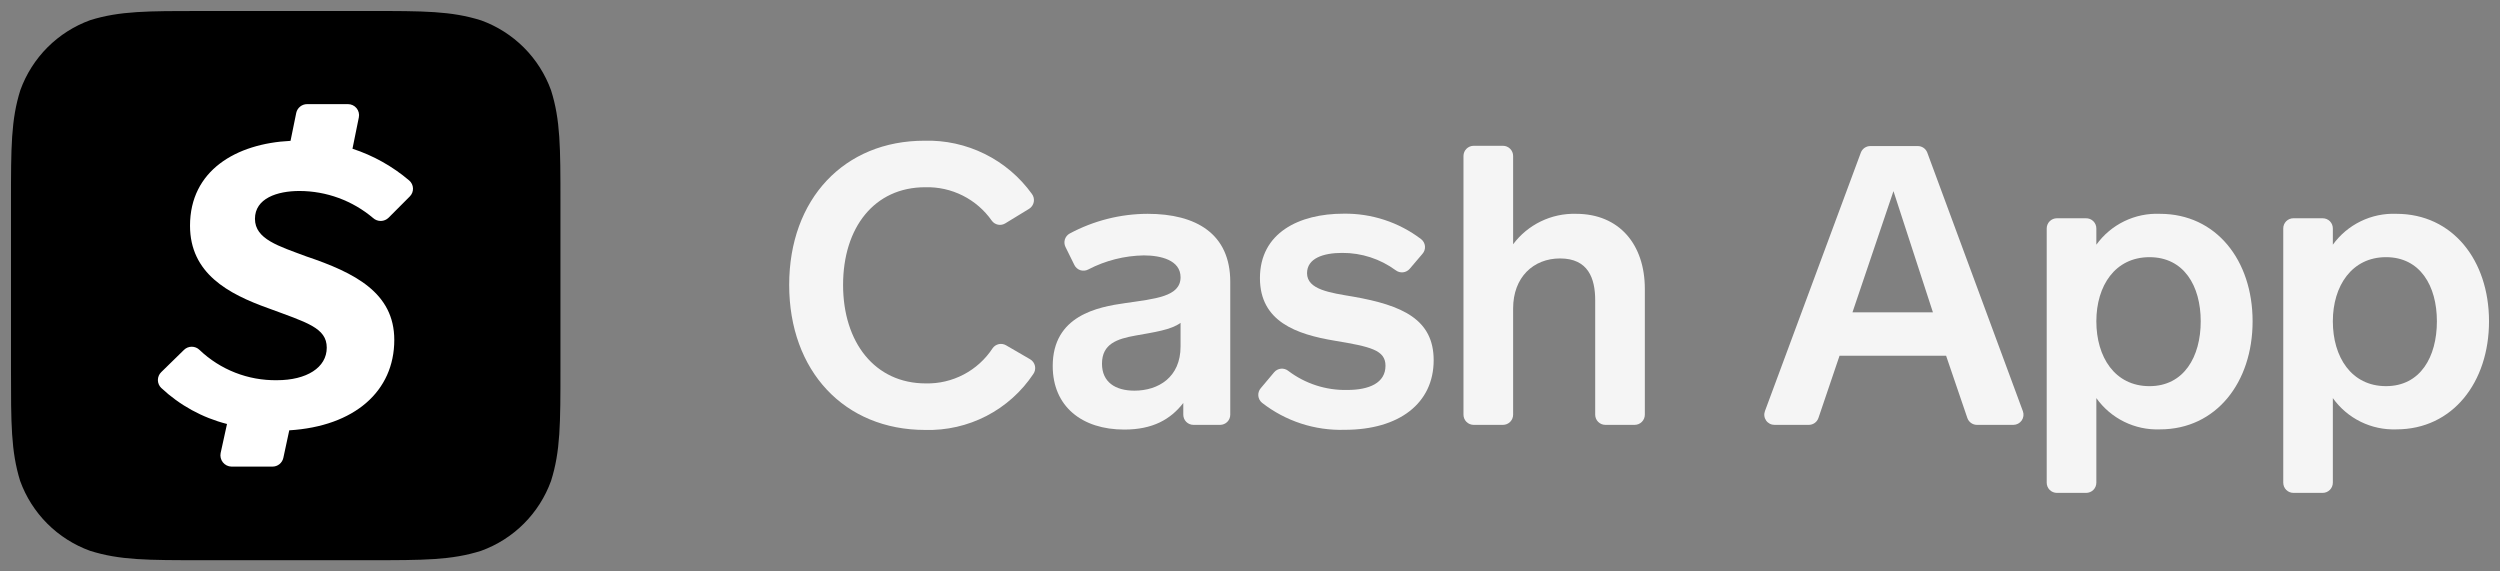
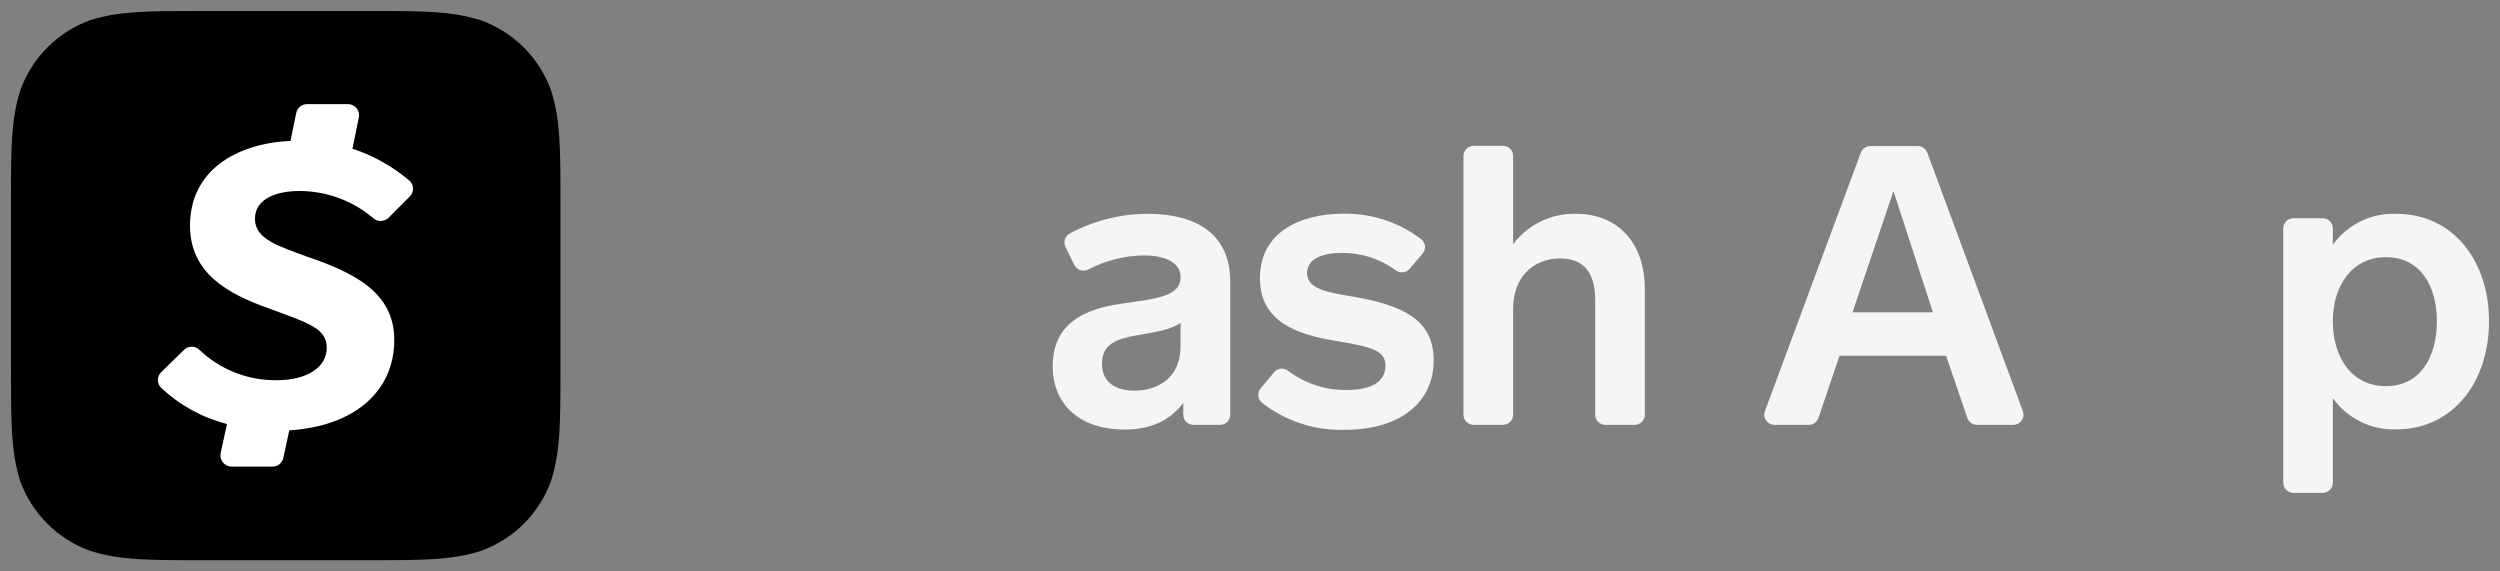
<svg xmlns="http://www.w3.org/2000/svg" viewBox="5516 5300 227.596 52">
  <rect x="5516" y="5300" width="227.596" height="52" fill="#808080" stroke="none" />
  <mask x="5587.844" y="5312.811" width="154.768" height="32.06" maskUnits="userSpaceOnUse" title="Mask 1" id="tSvg90cbbb4666">
    <path fill="white" stroke="none" fill-opacity="1" stroke-width="1" stroke-opacity="1" width="154.768" height="32.06" data-svg-name="path" data-svg-id="162607f2960" id="tSvg162607f2960" title="Rectangle 1" d="M 5587.844 5312.811 C 5639.433 5312.811 5691.022 5312.811 5742.612 5312.811 C 5742.612 5323.497 5742.612 5334.184 5742.612 5344.871 C 5691.022 5344.871 5639.433 5344.871 5587.844 5344.871C 5587.844 5334.184 5587.844 5323.497 5587.844 5312.811Z" />
  </mask>
-   <path fill="#f5f5f5" stroke="none" fill-opacity="1" stroke-width="1" stroke-opacity="1" mask="url(#tSvgc361a5f6dd)" id="tSvg13767a31b92" title="Path 1" d="M 5607.522 5320.333 C 5607.325 5320.455 5607.09 5320.499 5606.862 5320.455 C 5606.635 5320.411 5606.432 5320.283 5606.295 5320.096 C 5605.616 5319.125 5604.706 5318.338 5603.648 5317.806 C 5602.589 5317.274 5601.415 5317.013 5600.23 5317.046 C 5595.601 5317.046 5592.753 5320.709 5592.753 5325.941 C 5592.753 5331.172 5595.647 5334.905 5600.277 5334.905 C 5601.48 5334.933 5602.67 5334.653 5603.735 5334.093 C 5604.8 5333.534 5605.705 5332.711 5606.365 5331.705 C 5606.497 5331.515 5606.696 5331.382 5606.922 5331.331 C 5607.148 5331.281 5607.385 5331.317 5607.586 5331.433 C 5608.317 5331.857 5609.048 5332.282 5609.779 5332.706 C 5609.891 5332.771 5609.989 5332.859 5610.065 5332.964 C 5610.141 5333.069 5610.195 5333.189 5610.222 5333.316 C 5610.249 5333.443 5610.25 5333.574 5610.223 5333.702 C 5610.197 5333.829 5610.144 5333.949 5610.068 5334.054 C 5608.993 5335.666 5607.527 5336.978 5605.806 5337.868 C 5604.085 5338.757 5602.167 5339.195 5600.23 5339.141 C 5592.863 5339.141 5587.846 5333.771 5587.846 5325.941 C 5587.846 5318.111 5592.863 5312.81 5600.155 5312.81 C 5602.059 5312.757 5603.947 5313.172 5605.654 5314.017 C 5607.361 5314.862 5608.835 5316.113 5609.947 5317.66 C 5610.023 5317.763 5610.077 5317.882 5610.106 5318.007 C 5610.134 5318.133 5610.137 5318.263 5610.113 5318.389 C 5610.089 5318.516 5610.039 5318.636 5609.967 5318.742 C 5609.895 5318.849 5609.801 5318.939 5609.692 5319.008C 5608.968 5319.45 5608.245 5319.892 5607.522 5320.333Z" />
  <path fill="#f5f5f5" stroke="none" fill-opacity="1" stroke-width="1" stroke-opacity="1" mask="url(#tSvgc361a5f6dd)" id="tSvg4c35e1b286" title="Path 2" d="M 5623.725 5337.753 C 5623.725 5337.398 5623.725 5337.043 5623.725 5336.688 C 5622.567 5338.181 5620.947 5339.107 5618.349 5339.107 C 5614.506 5339.107 5611.838 5337.006 5611.838 5333.32 C 5611.838 5328.731 5615.93 5327.944 5618.459 5327.591 C 5621.161 5327.197 5623.476 5327.012 5623.476 5325.241 C 5623.476 5323.673 5621.659 5323.251 5620.125 5323.251 C 5618.367 5323.28 5616.639 5323.718 5615.079 5324.529 C 5614.97 5324.589 5614.85 5324.626 5614.727 5324.638 C 5614.603 5324.651 5614.479 5324.638 5614.36 5324.6 C 5614.242 5324.563 5614.132 5324.502 5614.038 5324.421 C 5613.944 5324.341 5613.867 5324.241 5613.812 5324.13 C 5613.541 5323.582 5613.271 5323.034 5613.001 5322.487 C 5612.894 5322.272 5612.874 5322.025 5612.945 5321.796 C 5613.016 5321.567 5613.173 5321.375 5613.383 5321.26 C 5615.565 5320.089 5618.002 5319.472 5620.478 5319.466 C 5624.888 5319.466 5628.001 5321.277 5628.001 5325.658 C 5628.001 5329.69 5628.001 5333.721 5628.001 5337.753 C 5628.001 5337.998 5627.904 5338.234 5627.73 5338.408 C 5627.557 5338.581 5627.321 5338.679 5627.076 5338.679 C 5626.265 5338.679 5625.455 5338.679 5624.645 5338.679 C 5624.4 5338.677 5624.166 5338.579 5623.994 5338.406C 5623.822 5338.232 5623.725 5337.997 5623.725 5337.753Z M 5623.476 5329.391 C 5622.62 5330.033 5621.051 5330.247 5619.379 5330.548 C 5617.706 5330.849 5616.323 5331.295 5616.323 5333.112 C 5616.323 5334.784 5617.533 5335.565 5619.275 5335.565 C 5621.445 5335.565 5623.476 5334.356 5623.476 5331.543C 5623.476 5330.826 5623.476 5330.108 5623.476 5329.391Z" />
  <path fill="#f5f5f5" stroke="none" fill-opacity="1" stroke-width="1" stroke-opacity="1" mask="url(#tSvgc361a5f6dd)" id="tSvg102af407b58" title="Path 3" d="M 5632 5333.886 C 5632.156 5333.703 5632.377 5333.588 5632.617 5333.565 C 5632.857 5333.542 5633.096 5333.614 5633.284 5333.765 C 5634.829 5334.934 5636.724 5335.546 5638.66 5335.501 C 5640.657 5335.501 5642.133 5334.859 5642.133 5333.296 C 5642.133 5331.872 5640.778 5331.56 5637.503 5331.016 C 5634.031 5330.437 5630.703 5329.28 5630.703 5325.322 C 5630.703 5321.195 5634.262 5319.453 5638.319 5319.453 C 5640.863 5319.415 5643.347 5320.23 5645.373 5321.768 C 5645.473 5321.845 5645.556 5321.942 5645.616 5322.052 C 5645.677 5322.162 5645.715 5322.284 5645.727 5322.409 C 5645.739 5322.534 5645.725 5322.661 5645.686 5322.781 C 5645.647 5322.9 5645.584 5323.011 5645.501 5323.105 C 5645.115 5323.558 5644.729 5324.012 5644.343 5324.465 C 5644.19 5324.647 5643.972 5324.764 5643.735 5324.791 C 5643.499 5324.818 5643.261 5324.753 5643.07 5324.61 C 5641.657 5323.57 5639.946 5323.014 5638.192 5323.024 C 5636.456 5323.024 5634.991 5323.522 5634.991 5324.87 C 5634.991 5326.369 5637.092 5326.653 5639.193 5327.006 C 5643.672 5327.793 5646.519 5329.072 5646.519 5332.793 C 5646.519 5336.71 5643.388 5339.129 5638.417 5339.129 C 5635.699 5339.212 5633.038 5338.342 5630.894 5336.67 C 5630.798 5336.592 5630.719 5336.495 5630.66 5336.386 C 5630.602 5336.276 5630.566 5336.156 5630.555 5336.033 C 5630.544 5335.909 5630.557 5335.785 5630.595 5335.667 C 5630.632 5335.549 5630.692 5335.439 5630.773 5335.345C 5631.182 5334.859 5631.591 5334.372 5632 5333.886Z" />
  <path fill="#f5f5f5" stroke="none" fill-opacity="1" stroke-width="1" stroke-opacity="1" mask="url(#tSvgc361a5f6dd)" id="tSvg3f0dc81653" title="Path 4" d="M 5649.233 5337.753 C 5649.233 5329.902 5649.233 5322.05 5649.233 5314.199 C 5649.233 5313.954 5649.33 5313.718 5649.504 5313.545 C 5649.678 5313.371 5649.913 5313.273 5650.159 5313.273 C 5651.048 5313.273 5651.937 5313.273 5652.827 5313.273 C 5653.072 5313.273 5653.308 5313.371 5653.481 5313.545 C 5653.655 5313.718 5653.752 5313.954 5653.752 5314.199 C 5653.752 5316.879 5653.752 5319.558 5653.752 5322.238 C 5654.415 5321.35 5655.282 5320.635 5656.279 5320.153 C 5657.276 5319.67 5658.374 5319.435 5659.482 5319.466 C 5663.434 5319.466 5665.743 5322.278 5665.743 5326.294 C 5665.743 5330.114 5665.743 5333.933 5665.743 5337.753 C 5665.743 5337.998 5665.646 5338.234 5665.472 5338.407 C 5665.298 5338.581 5665.063 5338.679 5664.817 5338.679 C 5663.927 5338.679 5663.038 5338.679 5662.149 5338.679 C 5661.904 5338.679 5661.668 5338.581 5661.495 5338.407 C 5661.321 5338.234 5661.224 5337.998 5661.224 5337.753 C 5661.224 5334.28 5661.224 5330.808 5661.224 5327.336 C 5661.224 5325.339 5660.587 5323.528 5658.023 5323.528 C 5655.604 5323.528 5653.752 5325.235 5653.752 5328.082 C 5653.752 5331.306 5653.752 5334.529 5653.752 5337.753 C 5653.752 5337.998 5653.655 5338.234 5653.481 5338.407 C 5653.308 5338.581 5653.072 5338.679 5652.827 5338.679 C 5651.937 5338.679 5651.048 5338.679 5650.159 5338.679 C 5649.913 5338.679 5649.678 5338.581 5649.504 5338.407C 5649.33 5338.234 5649.233 5337.998 5649.233 5337.753Z" />
  <path fill="#f5f5f5" stroke="none" fill-opacity="1" stroke-width="1" stroke-opacity="1" mask="url(#tSvgc361a5f6dd)" id="tSvga8e19310f9" title="Path 5" d="M 5695.102 5338.048 C 5694.457 5336.16 5693.813 5334.271 5693.169 5332.383 C 5689.936 5332.383 5686.703 5332.383 5683.47 5332.383 C 5682.829 5334.271 5682.189 5336.16 5681.549 5338.048 C 5681.487 5338.232 5681.369 5338.392 5681.211 5338.505 C 5681.053 5338.619 5680.863 5338.679 5680.669 5338.679 C 5679.627 5338.679 5678.585 5338.679 5677.544 5338.679 C 5677.395 5338.679 5677.247 5338.643 5677.115 5338.574 C 5676.982 5338.504 5676.868 5338.404 5676.783 5338.281 C 5676.698 5338.158 5676.643 5338.017 5676.625 5337.868 C 5676.606 5337.72 5676.624 5337.569 5676.676 5337.429 C 5679.589 5329.578 5682.502 5321.727 5685.415 5313.876 C 5685.484 5313.703 5685.604 5313.556 5685.759 5313.452 C 5685.914 5313.349 5686.097 5313.295 5686.283 5313.297 C 5687.716 5313.297 5689.149 5313.297 5690.582 5313.297 C 5690.768 5313.295 5690.951 5313.349 5691.106 5313.452 C 5691.261 5313.556 5691.381 5313.703 5691.45 5313.876 C 5694.353 5321.729 5697.256 5329.582 5700.16 5337.435 C 5700.211 5337.574 5700.228 5337.725 5700.209 5337.872 C 5700.189 5338.02 5700.135 5338.161 5700.05 5338.283 C 5699.965 5338.405 5699.851 5338.505 5699.719 5338.574 C 5699.587 5338.643 5699.441 5338.679 5699.292 5338.679 C 5698.188 5338.679 5697.085 5338.679 5695.982 5338.679 C 5695.787 5338.679 5695.598 5338.619 5695.44 5338.505C 5695.282 5338.392 5695.164 5338.232 5695.102 5338.048Z M 5688.378 5317.4 C 5687.133 5321.079 5685.889 5324.757 5684.645 5328.436 C 5687.087 5328.436 5689.529 5328.436 5691.971 5328.436C 5690.773 5324.757 5689.575 5321.079 5688.378 5317.4Z" />
-   <path fill="#f5f5f5" stroke="none" fill-opacity="1" stroke-width="1" stroke-opacity="1" mask="url(#tSvgc361a5f6dd)" id="tSvga6f15ad189" title="Path 6" d="M 5706.848 5320.82 C 5706.848 5321.306 5706.848 5321.792 5706.848 5322.278 C 5707.505 5321.367 5708.377 5320.633 5709.387 5320.142 C 5710.397 5319.651 5711.513 5319.419 5712.635 5319.466 C 5717.763 5319.466 5721.073 5323.702 5721.073 5329.252 C 5721.073 5334.802 5717.763 5339.09 5712.635 5339.09 C 5711.51 5339.132 5710.392 5338.894 5709.382 5338.397 C 5708.372 5337.9 5707.501 5337.16 5706.848 5336.243 C 5706.848 5338.81 5706.848 5341.378 5706.848 5343.945 C 5706.848 5344.191 5706.751 5344.426 5706.577 5344.6 C 5706.403 5344.773 5706.168 5344.871 5705.922 5344.871 C 5705.032 5344.871 5704.143 5344.871 5703.254 5344.871 C 5703.009 5344.871 5702.773 5344.773 5702.6 5344.6 C 5702.426 5344.426 5702.329 5344.191 5702.329 5343.945 C 5702.329 5336.229 5702.329 5328.513 5702.329 5320.797 C 5702.329 5320.551 5702.426 5320.316 5702.6 5320.142 C 5702.773 5319.969 5703.009 5319.871 5703.254 5319.871 C 5704.135 5319.871 5705.017 5319.871 5705.899 5319.871 C 5706.025 5319.868 5706.149 5319.89 5706.266 5319.937 C 5706.383 5319.983 5706.489 5320.053 5706.577 5320.142 C 5706.666 5320.231 5706.736 5320.337 5706.782 5320.453C 5706.829 5320.57 5706.851 5320.695 5706.848 5320.82Z M 5711.686 5335.155 C 5714.817 5335.155 5716.35 5332.487 5716.35 5329.252 C 5716.35 5326.017 5714.817 5323.413 5711.686 5323.413 C 5708.555 5323.413 5706.848 5326.011 5706.848 5329.252C 5706.848 5332.493 5708.521 5335.155 5711.686 5335.155Z" />
  <path fill="#f5f5f5" stroke="none" fill-opacity="1" stroke-width="1" stroke-opacity="1" mask="url(#tSvgc361a5f6dd)" id="tSvg1556a6f382" title="Path 7" d="M 5728.378 5320.82 C 5728.378 5321.306 5728.378 5321.792 5728.378 5322.278 C 5729.035 5321.368 5729.908 5320.635 5730.917 5320.144 C 5731.927 5319.653 5733.043 5319.42 5734.165 5319.466 C 5739.286 5319.466 5742.596 5323.702 5742.596 5329.251 C 5742.596 5334.801 5739.286 5339.089 5734.165 5339.089 C 5733.04 5339.13 5731.922 5338.892 5730.912 5338.395 C 5729.902 5337.898 5729.031 5337.158 5728.378 5336.242 C 5728.378 5338.81 5728.378 5341.377 5728.378 5343.945 C 5728.378 5344.19 5728.28 5344.426 5728.106 5344.599 C 5727.933 5344.773 5727.697 5344.871 5727.452 5344.871 C 5726.564 5344.871 5725.677 5344.871 5724.79 5344.871 C 5724.544 5344.871 5724.309 5344.773 5724.135 5344.599 C 5723.961 5344.426 5723.864 5344.19 5723.864 5343.945 C 5723.864 5336.229 5723.864 5328.513 5723.864 5320.797 C 5723.863 5320.675 5723.886 5320.554 5723.933 5320.441 C 5723.979 5320.329 5724.047 5320.226 5724.133 5320.14 C 5724.219 5320.054 5724.322 5319.986 5724.434 5319.94 C 5724.547 5319.893 5724.668 5319.87 5724.79 5319.871 C 5725.677 5319.871 5726.564 5319.871 5727.452 5319.871 C 5727.575 5319.87 5727.698 5319.894 5727.812 5319.942 C 5727.927 5319.989 5728.03 5320.06 5728.117 5320.148 C 5728.203 5320.237 5728.271 5320.342 5728.315 5320.457C 5728.36 5320.573 5728.381 5320.696 5728.378 5320.82Z M 5733.221 5335.154 C 5736.352 5335.154 5737.851 5332.486 5737.851 5329.251 C 5737.851 5326.016 5736.323 5323.412 5733.221 5323.412 C 5730.119 5323.412 5728.378 5326.011 5728.378 5329.251C 5728.378 5332.492 5730.056 5335.154 5733.221 5335.154Z" />
  <path fill="url(#tSvgGradientcb62154d23)" stroke="none" fill-opacity="1" stroke-width="1" stroke-opacity="1" clip-rule="evenodd" fill-rule="evenodd" id="tSvg34a08ca42a" title="Path 8" d="M 5549.554 5301 C 5554.597 5301 5557.079 5301 5559.803 5301.856 C 5561.265 5302.386 5562.593 5303.23 5563.693 5304.329 C 5564.792 5305.429 5565.637 5306.757 5566.166 5308.219 C 5567.022 5310.92 5567.022 5313.425 5567.022 5318.446 C 5567.022 5323.482 5567.022 5328.518 5567.022 5333.554 C 5567.022 5338.569 5567.022 5341.074 5566.166 5343.781 C 5565.637 5345.243 5564.792 5346.571 5563.693 5347.671 C 5562.593 5348.77 5561.265 5349.614 5559.803 5350.144 C 5557.102 5351 5554.597 5351 5549.577 5351 C 5544.525 5351 5539.474 5351 5534.422 5351 C 5529.407 5351 5526.903 5351 5524.196 5350.144 C 5522.734 5349.614 5521.406 5348.77 5520.306 5347.671 C 5519.207 5346.571 5518.362 5345.243 5517.833 5343.781 C 5517 5341.08 5517 5338.598 5517 5333.554 C 5517 5328.51 5517 5323.466 5517 5318.422 C 5517 5313.407 5517 5310.903 5517.856 5308.196 C 5518.386 5306.734 5519.23 5305.406 5520.329 5304.306 C 5521.429 5303.207 5522.757 5302.362 5524.219 5301.833 C 5526.897 5301 5529.407 5301 5534.422 5301C 5539.466 5301 5544.51 5301 5549.554 5301Z" />
  <path fill="white" stroke="none" fill-opacity="1" stroke-width="1" stroke-opacity="1" id="tSvg136dbb41163" title="Path 9" d="M 5543.26 5317.387 C 5545.717 5317.391 5548.094 5318.263 5549.969 5319.851 C 5550.163 5320.026 5550.417 5320.121 5550.678 5320.116 C 5550.939 5320.11 5551.189 5320.005 5551.375 5319.822 C 5552.019 5319.176 5552.663 5318.53 5553.307 5317.884 C 5553.404 5317.788 5553.48 5317.673 5553.53 5317.546 C 5553.58 5317.419 5553.603 5317.283 5553.598 5317.147 C 5553.593 5317.01 5553.56 5316.877 5553.501 5316.754 C 5553.442 5316.631 5553.358 5316.521 5553.255 5316.432 C 5551.737 5315.142 5549.983 5314.159 5548.089 5313.54 C 5548.282 5312.59 5548.475 5311.639 5548.668 5310.688 C 5548.698 5310.542 5548.695 5310.39 5548.659 5310.245 C 5548.623 5310.1 5548.556 5309.964 5548.461 5309.849 C 5548.366 5309.733 5548.247 5309.64 5548.112 5309.576 C 5547.976 5309.512 5547.828 5309.479 5547.679 5309.48 C 5546.439 5309.48 5545.199 5309.48 5543.96 5309.48 C 5543.729 5309.479 5543.505 5309.558 5543.326 5309.702 C 5543.146 5309.846 5543.02 5310.047 5542.97 5310.272 C 5542.797 5311.122 5542.623 5311.973 5542.45 5312.823 C 5537.499 5313.066 5533.299 5315.518 5533.299 5320.545 C 5533.299 5324.889 5536.77 5326.757 5540.437 5328.065 C 5543.907 5329.355 5545.747 5329.835 5545.747 5331.651 C 5545.747 5333.467 5543.913 5334.613 5541.212 5334.613 C 5538.591 5334.654 5536.058 5333.663 5534.161 5331.853 C 5533.973 5331.668 5533.719 5331.565 5533.455 5331.565 C 5533.191 5331.565 5532.938 5331.668 5532.75 5331.853 C 5532.059 5332.528 5531.369 5333.203 5530.679 5333.878 C 5530.582 5333.971 5530.505 5334.083 5530.453 5334.207 C 5530.4 5334.331 5530.373 5334.464 5530.373 5334.598 C 5530.373 5334.733 5530.4 5334.866 5530.453 5334.989 C 5530.505 5335.113 5530.582 5335.225 5530.679 5335.318 C 5532.366 5336.899 5534.426 5338.027 5536.666 5338.598 C 5536.473 5339.479 5536.28 5340.36 5536.087 5341.241 C 5536.057 5341.389 5536.059 5341.542 5536.094 5341.688 C 5536.129 5341.835 5536.195 5341.972 5536.289 5342.09 C 5536.383 5342.208 5536.502 5342.305 5536.637 5342.372 C 5536.772 5342.439 5536.92 5342.476 5537.071 5342.479 C 5538.314 5342.479 5539.558 5342.479 5540.801 5342.479 C 5541.034 5342.481 5541.259 5342.402 5541.44 5342.257 C 5541.621 5342.111 5541.747 5341.908 5541.796 5341.681 C 5541.976 5340.846 5542.155 5340.011 5542.334 5339.176 C 5548.269 5338.812 5551.895 5335.619 5551.895 5330.945 C 5551.895 5326.642 5548.28 5324.825 5543.89 5323.345 C 5541.38 5322.402 5539.211 5321.783 5539.211 5319.92C 5539.211 5318.058 5541.235 5317.387 5543.26 5317.387Z" />
  <defs>
    <linearGradient id="tSvgGradientcb62154d23" x1="5541.988" x2="5541.988" y1="5350.977" y2="5301" fill="rgb(0, 0, 0)" gradientUnits="userSpaceOnUse" gradientTransform="">
      <stop offset="0" stop-color="hsl(141.048,100%,38.04%)" stop-opacity="1" />
      <stop offset="1" stop-color="hsl(141.012,100%,41.96%)" stop-opacity="1" />
    </linearGradient>
  </defs>
</svg>